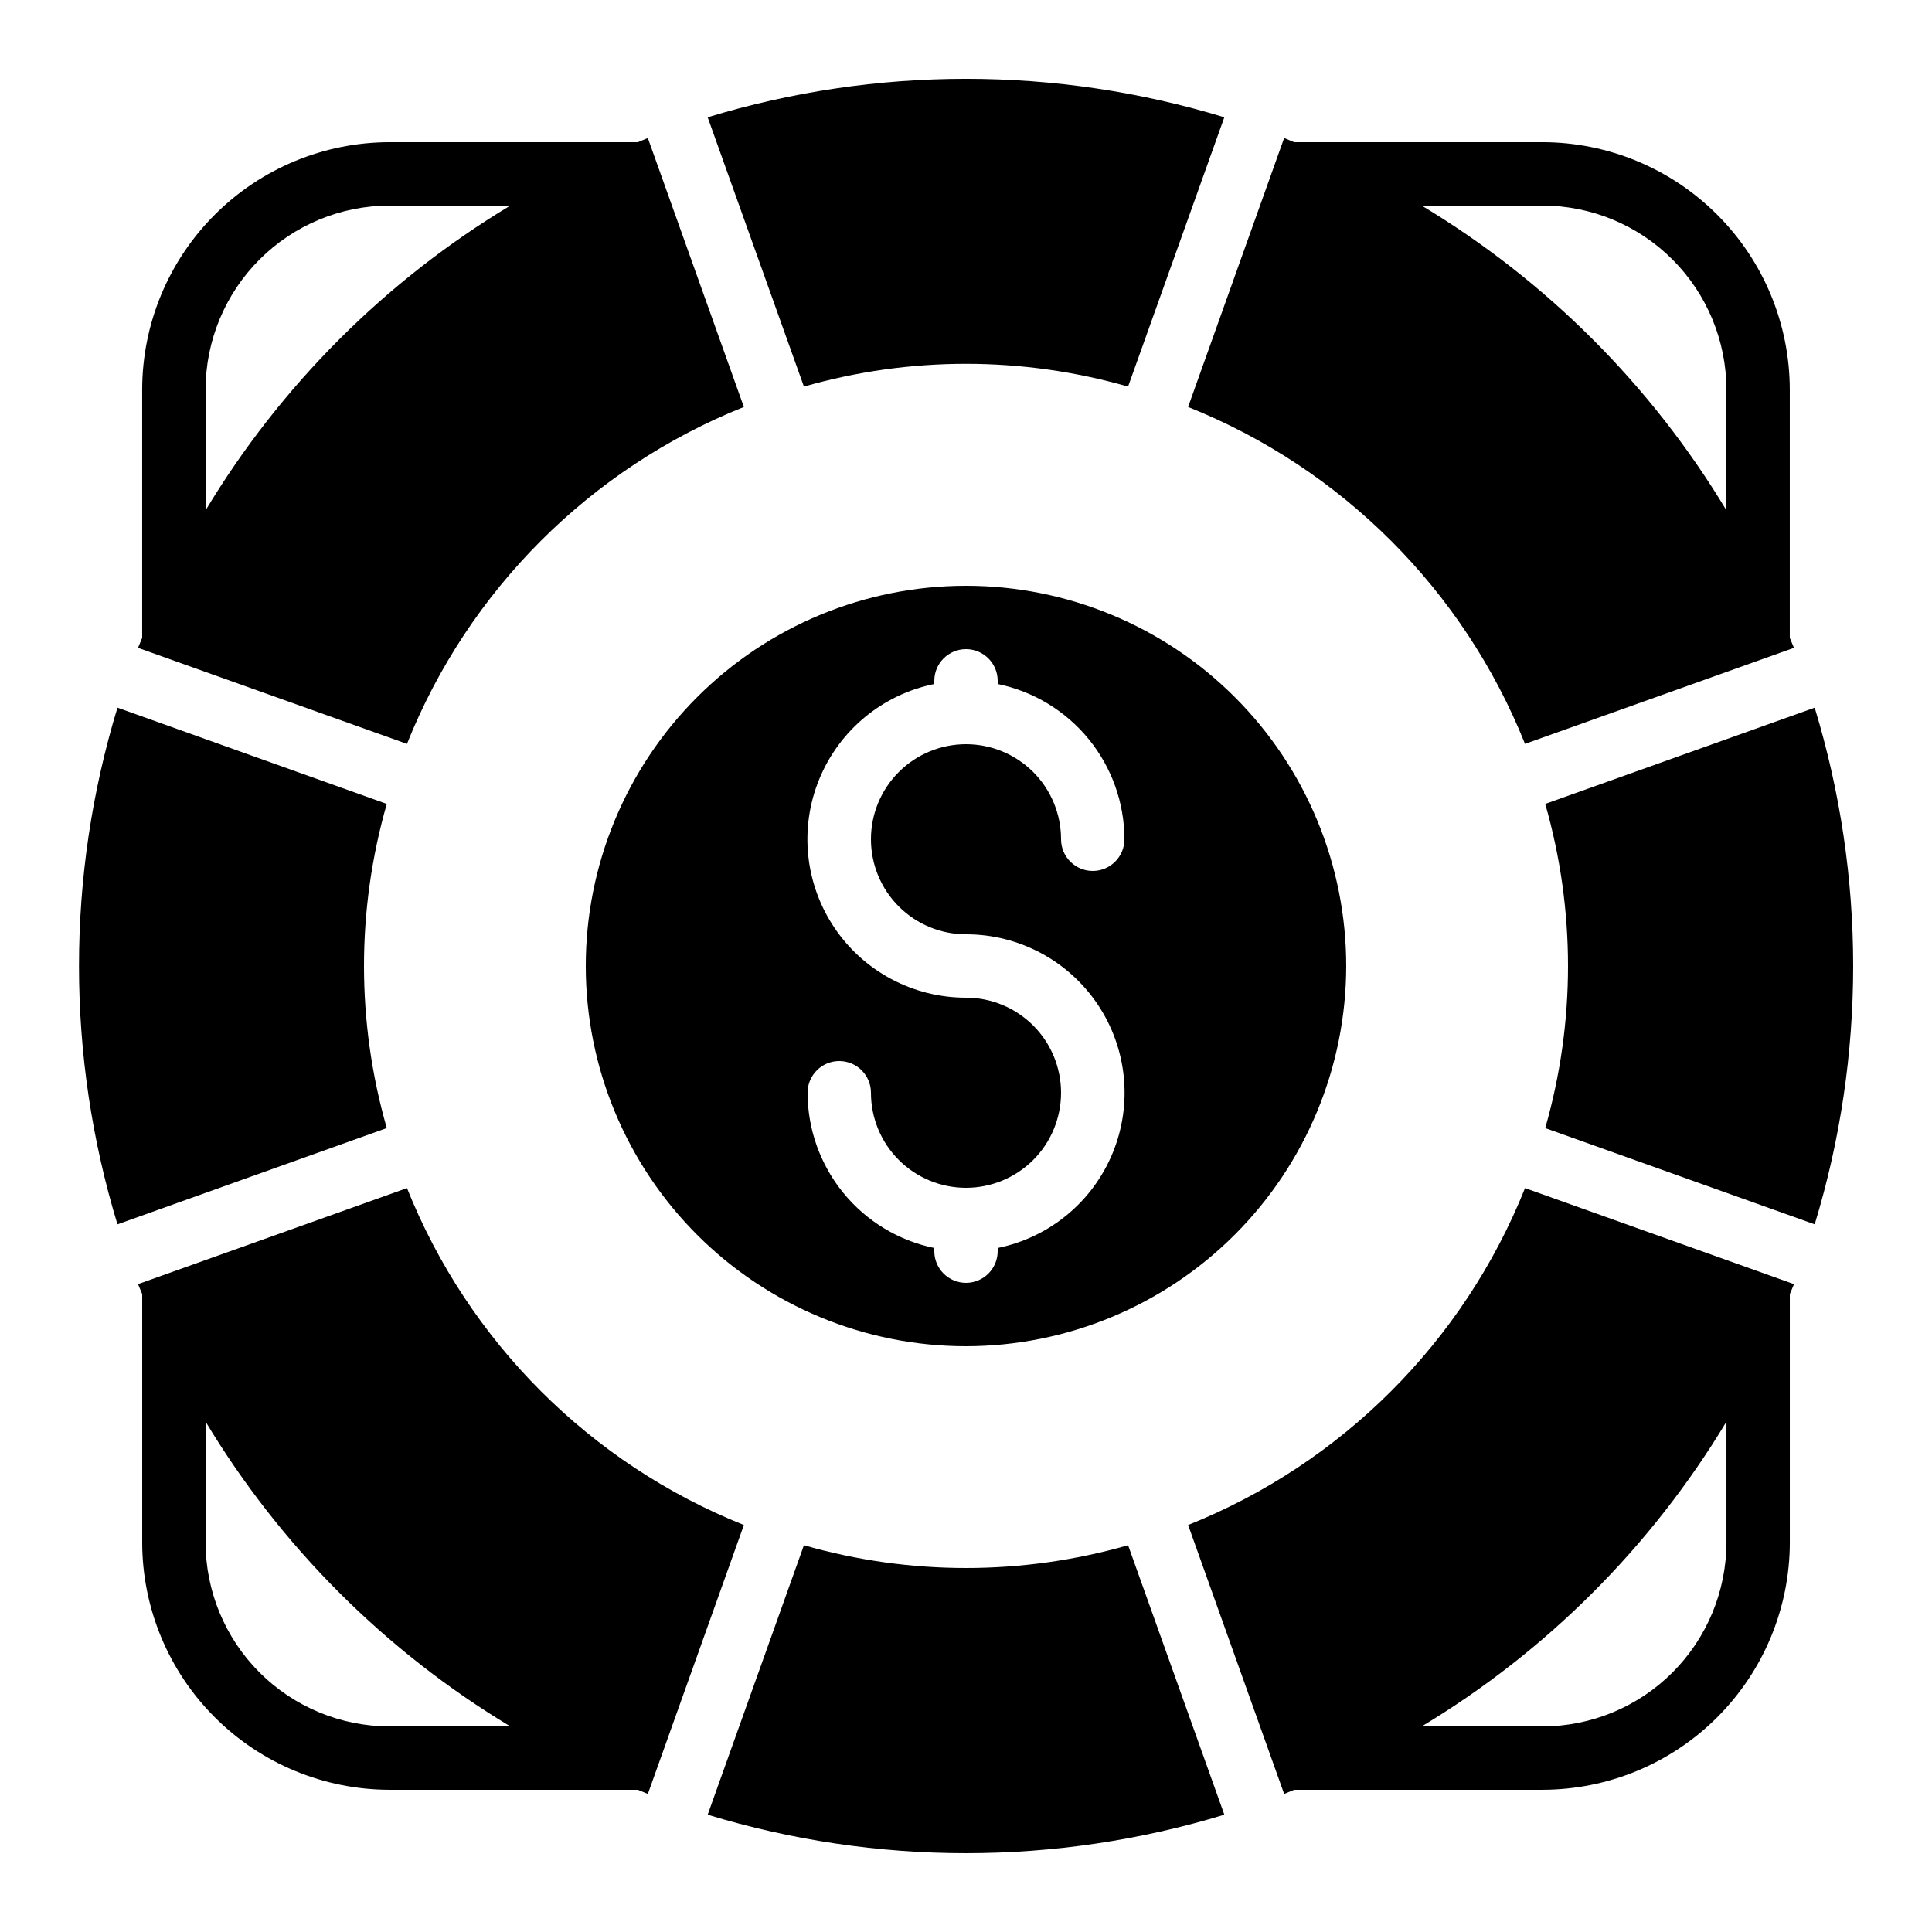
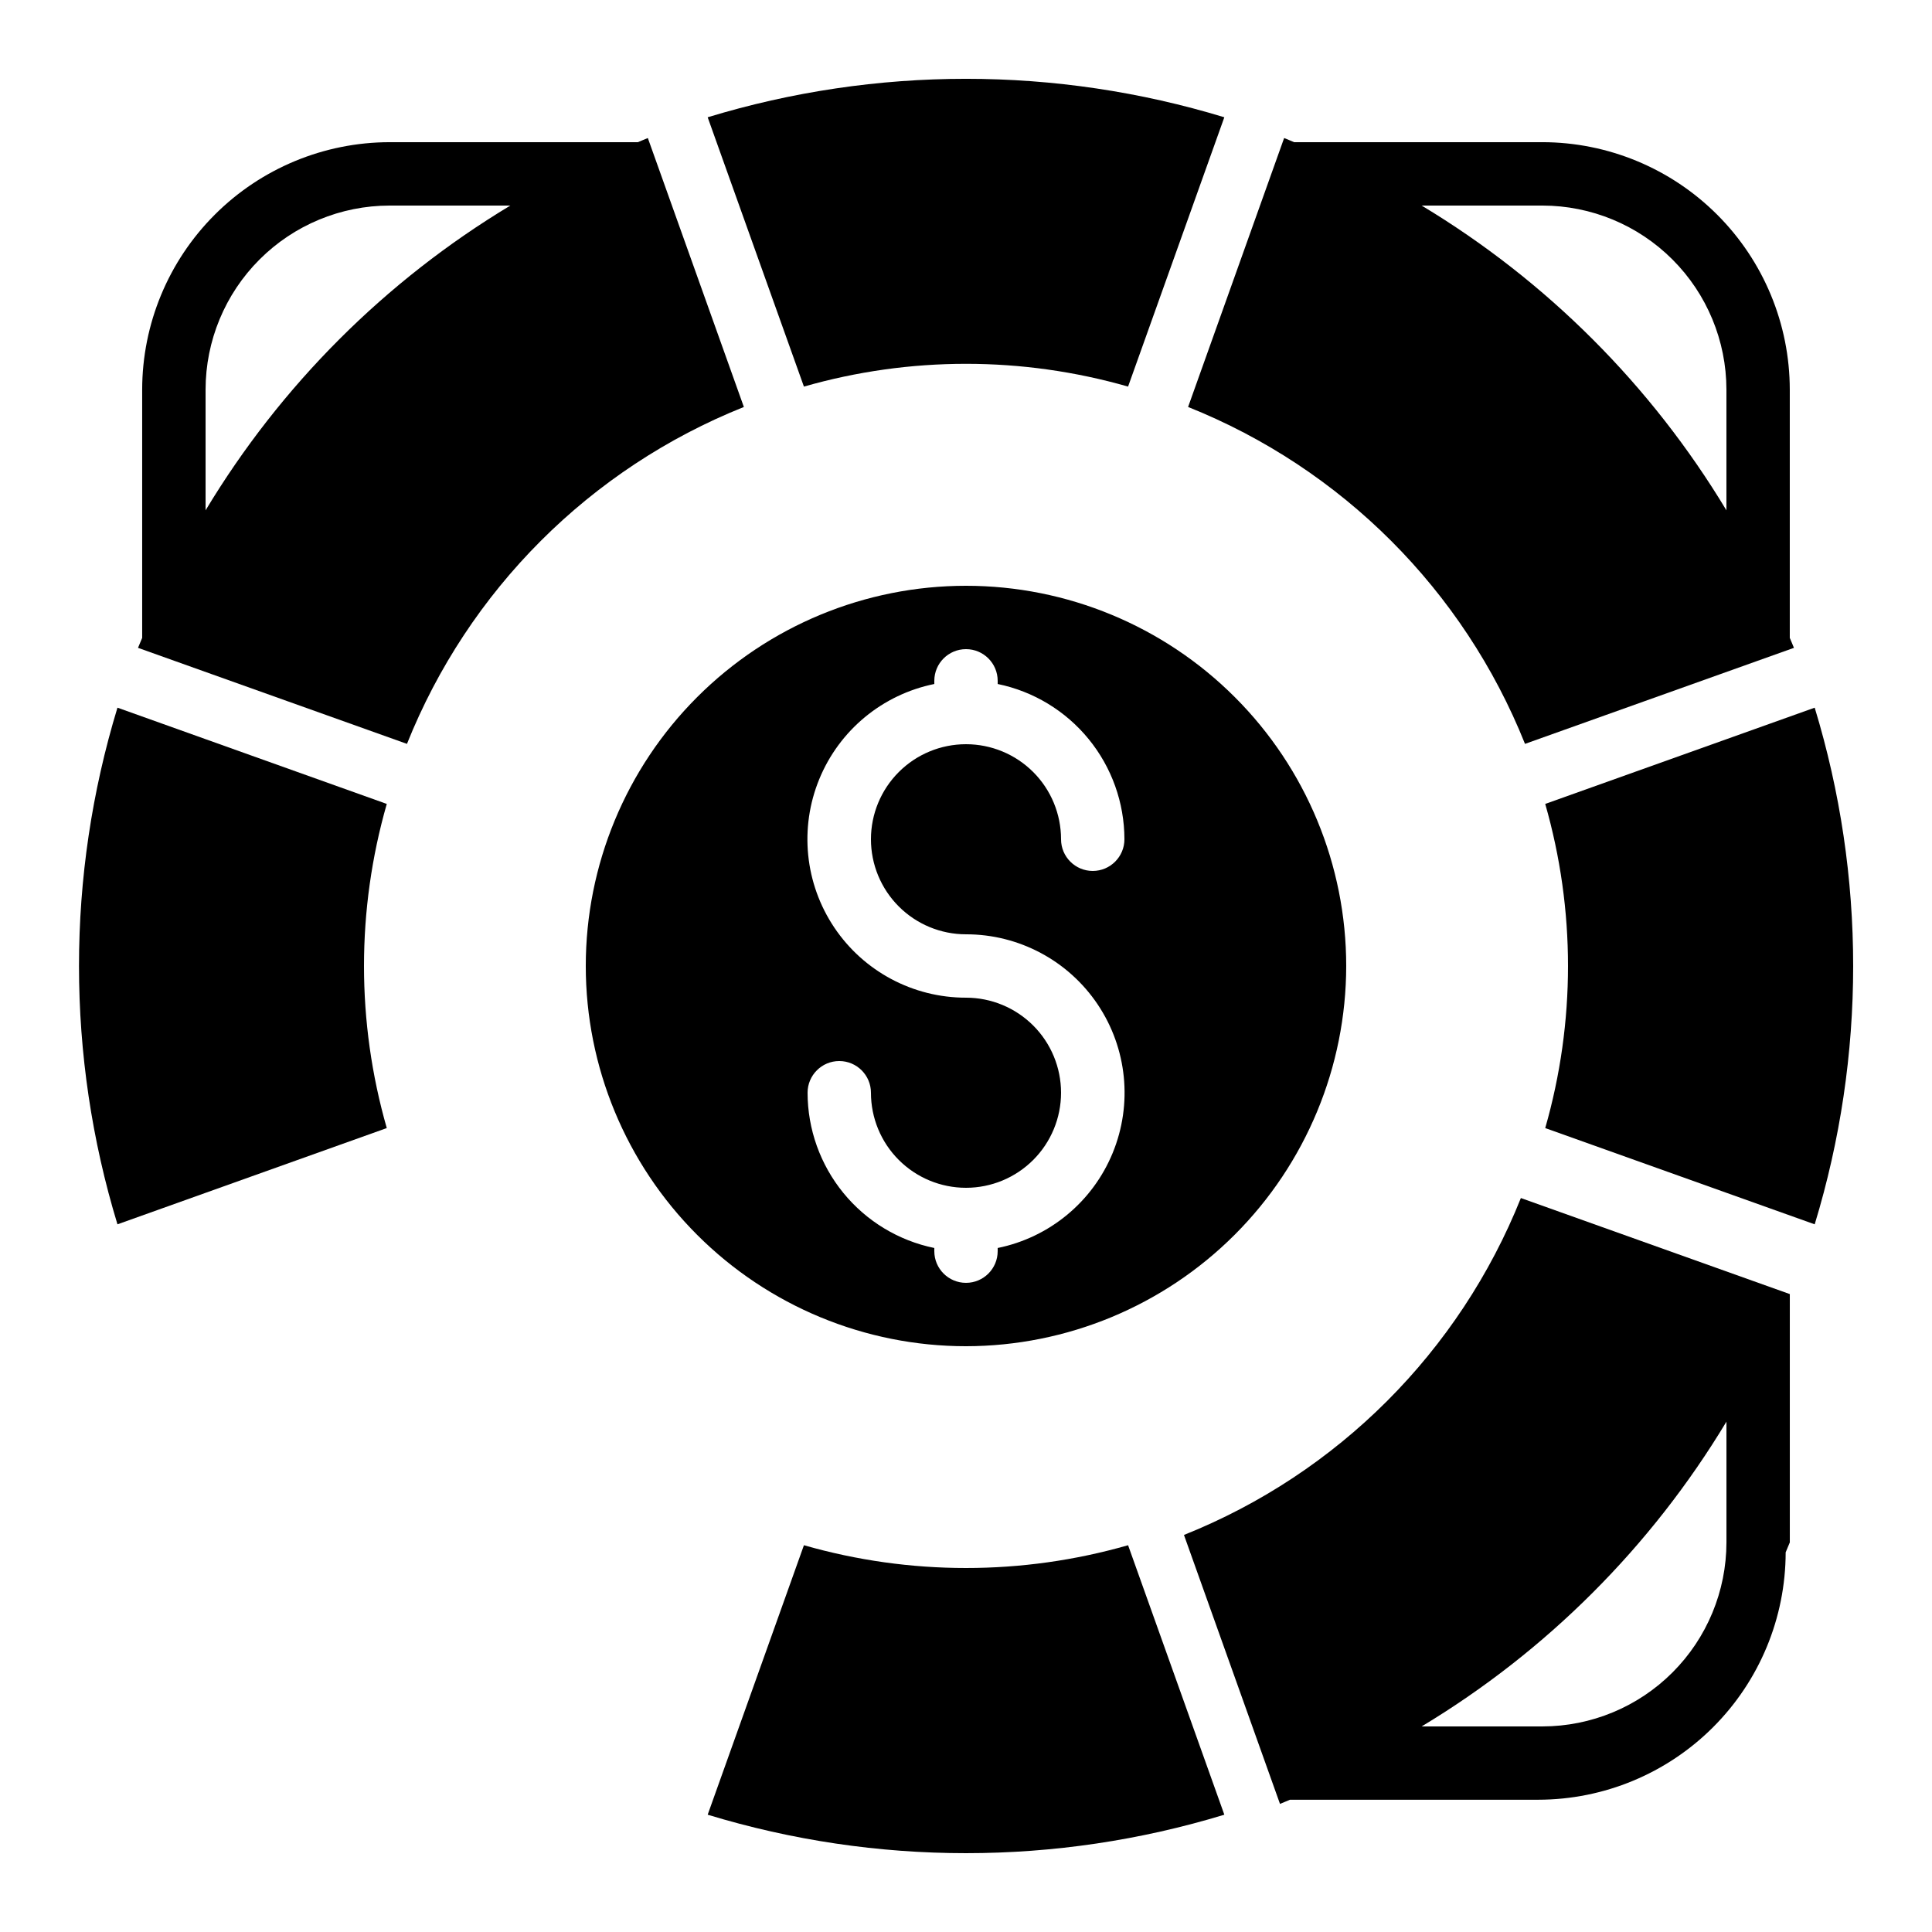
<svg xmlns="http://www.w3.org/2000/svg" fill="#000000" width="800px" height="800px" version="1.1" viewBox="144 144 512 512">
  <g>
-     <path d="m618.32 552.75v-65.805c0.352-0.84 0.754-1.746 1.102-2.637l-71.273-25.453c-16.285 40.73-48.555 73-89.285 89.285l25.449 71.273c0.891-0.344 1.754-0.746 2.637-1.102h65.809c17.383-0.02 34.047-6.934 46.336-19.227 12.293-12.289 19.207-28.953 19.227-46.336zm-16.793-32v32c-0.016 12.93-5.156 25.328-14.301 34.469-9.141 9.145-21.539 14.285-34.469 14.301h-32c33.109-19.93 60.84-47.66 80.77-80.77z" />
+     <path d="m618.32 552.75v-65.805l-71.273-25.453c-16.285 40.73-48.555 73-89.285 89.285l25.449 71.273c0.891-0.344 1.754-0.746 2.637-1.102h65.809c17.383-0.02 34.047-6.934 46.336-19.227 12.293-12.289 19.207-28.953 19.227-46.336zm-16.793-32v32c-0.016 12.93-5.156 25.328-14.301 34.469-9.141 9.145-21.539 14.285-34.469 14.301h-32c33.109-19.93 60.84-47.66 80.77-80.77z" />
    <path d="m357.05 553.5-25.508 71.414c44.629 13.594 92.293 13.594 136.92 0l-25.508-71.414c-28.07 8.051-57.832 8.051-85.902 0z" />
    <path d="m500.76 400c0-26.727-10.617-52.355-29.516-71.25-18.895-18.898-44.523-29.512-71.246-29.512-26.727 0-52.355 10.613-71.25 29.512-18.898 18.895-29.512 44.523-29.512 71.25 0 26.723 10.613 52.352 29.512 71.246 18.895 18.898 44.523 29.516 71.25 29.516 26.715-0.031 52.324-10.656 71.215-29.547s29.516-44.5 29.547-71.215zm-100.76-8.398c14.004-0.016 27.098 6.957 34.902 18.59 7.805 11.629 9.297 26.387 3.973 39.344-5.32 12.957-16.754 22.406-30.48 25.195v0.84c0 4.637-3.758 8.395-8.395 8.395-4.641 0-8.398-3.758-8.398-8.395v-0.84c-9.477-1.949-17.992-7.106-24.109-14.602-6.117-7.492-9.465-16.867-9.477-26.543 0-4.637 3.758-8.398 8.395-8.398 4.637 0 8.398 3.762 8.398 8.398 0 6.68 2.652 13.09 7.379 17.812 4.723 4.723 11.129 7.379 17.812 7.379 6.68 0 13.086-2.656 17.812-7.379 4.723-4.723 7.375-11.133 7.375-17.812 0-6.68-2.652-13.09-7.375-17.812-4.727-4.723-11.133-7.379-17.812-7.379-14.008 0.016-27.102-6.957-34.906-18.59-7.805-11.629-9.297-26.387-3.973-39.344 5.32-12.957 16.754-22.406 30.48-25.195v-0.84c0-4.637 3.758-8.395 8.398-8.395 4.637 0 8.395 3.758 8.395 8.395v0.84c9.477 1.949 17.992 7.106 24.109 14.602 6.121 7.496 9.465 16.871 9.48 26.543 0 4.637-3.762 8.398-8.398 8.398-4.637 0-8.398-3.762-8.398-8.398 0-6.68-2.652-13.086-7.375-17.812-4.727-4.723-11.133-7.375-17.812-7.375-6.684 0-13.09 2.652-17.812 7.375-4.727 4.727-7.379 11.133-7.379 17.812 0 6.684 2.652 13.09 7.379 17.812 4.723 4.727 11.129 7.379 17.812 7.379z" />
    <path d="m313.05 181.68h-65.809c-17.379 0.02-34.047 6.934-46.336 19.227-12.293 12.289-19.207 28.957-19.227 46.336v65.805c-0.352 0.883-0.754 1.746-1.102 2.637l71.273 25.449v0.004c16.285-40.727 48.559-73 89.285-89.285l-25.449-71.27c-0.891 0.344-1.758 0.746-2.637 1.098zm-114.57 97.562v-32c0.012-12.93 5.152-25.324 14.297-34.469 9.145-9.145 21.539-14.285 34.469-14.297h32c-33.109 19.926-60.84 47.656-80.766 80.766z" />
    <path d="m246.5 442.95c-8.051-28.07-8.051-57.832 0-85.902l-71.371-25.508c-13.594 44.629-13.594 92.293 0 136.92z" />
-     <path d="m315.69 619.41 25.449-71.273v0.004c-40.727-16.285-73-48.555-89.285-89.285l-71.27 25.453c0.344 0.891 0.746 1.754 1.102 2.637v65.805h-0.004c0.02 17.383 6.934 34.047 19.227 46.336 12.289 12.293 28.957 19.207 46.336 19.227h65.805c0.883 0.352 1.75 0.754 2.641 1.098zm-68.445-17.891c-12.93-0.016-25.324-5.156-34.469-14.301-9.145-9.141-14.285-21.539-14.297-34.469v-32c19.926 33.109 47.656 60.84 80.766 80.77z" />
    <path d="m331.54 175.08 25.508 71.371c28.07-8.047 57.832-8.047 85.902 0l25.508-71.371c-44.625-13.594-92.289-13.594-136.92 0z" />
    <path d="m552.75 181.68h-65.805c-0.84-0.352-1.746-0.754-2.637-1.102l-25.453 71.273c40.73 16.285 73 48.559 89.285 89.285l71.273-25.449c-0.344-0.891-0.746-1.754-1.102-2.637v-65.809c-0.02-17.379-6.934-34.047-19.227-46.336-12.289-12.293-28.953-19.207-46.336-19.227zm48.77 97.562c-19.93-33.109-47.66-60.84-80.77-80.766h32c12.93 0.012 25.328 5.152 34.469 14.297 9.145 9.145 14.285 21.539 14.301 34.469z" />
    <path d="m553.5 357.05c8.051 28.07 8.051 57.832 0 85.902l71.414 25.508c13.594-44.625 13.594-92.289 0-136.92z" />
  </g>
</svg>